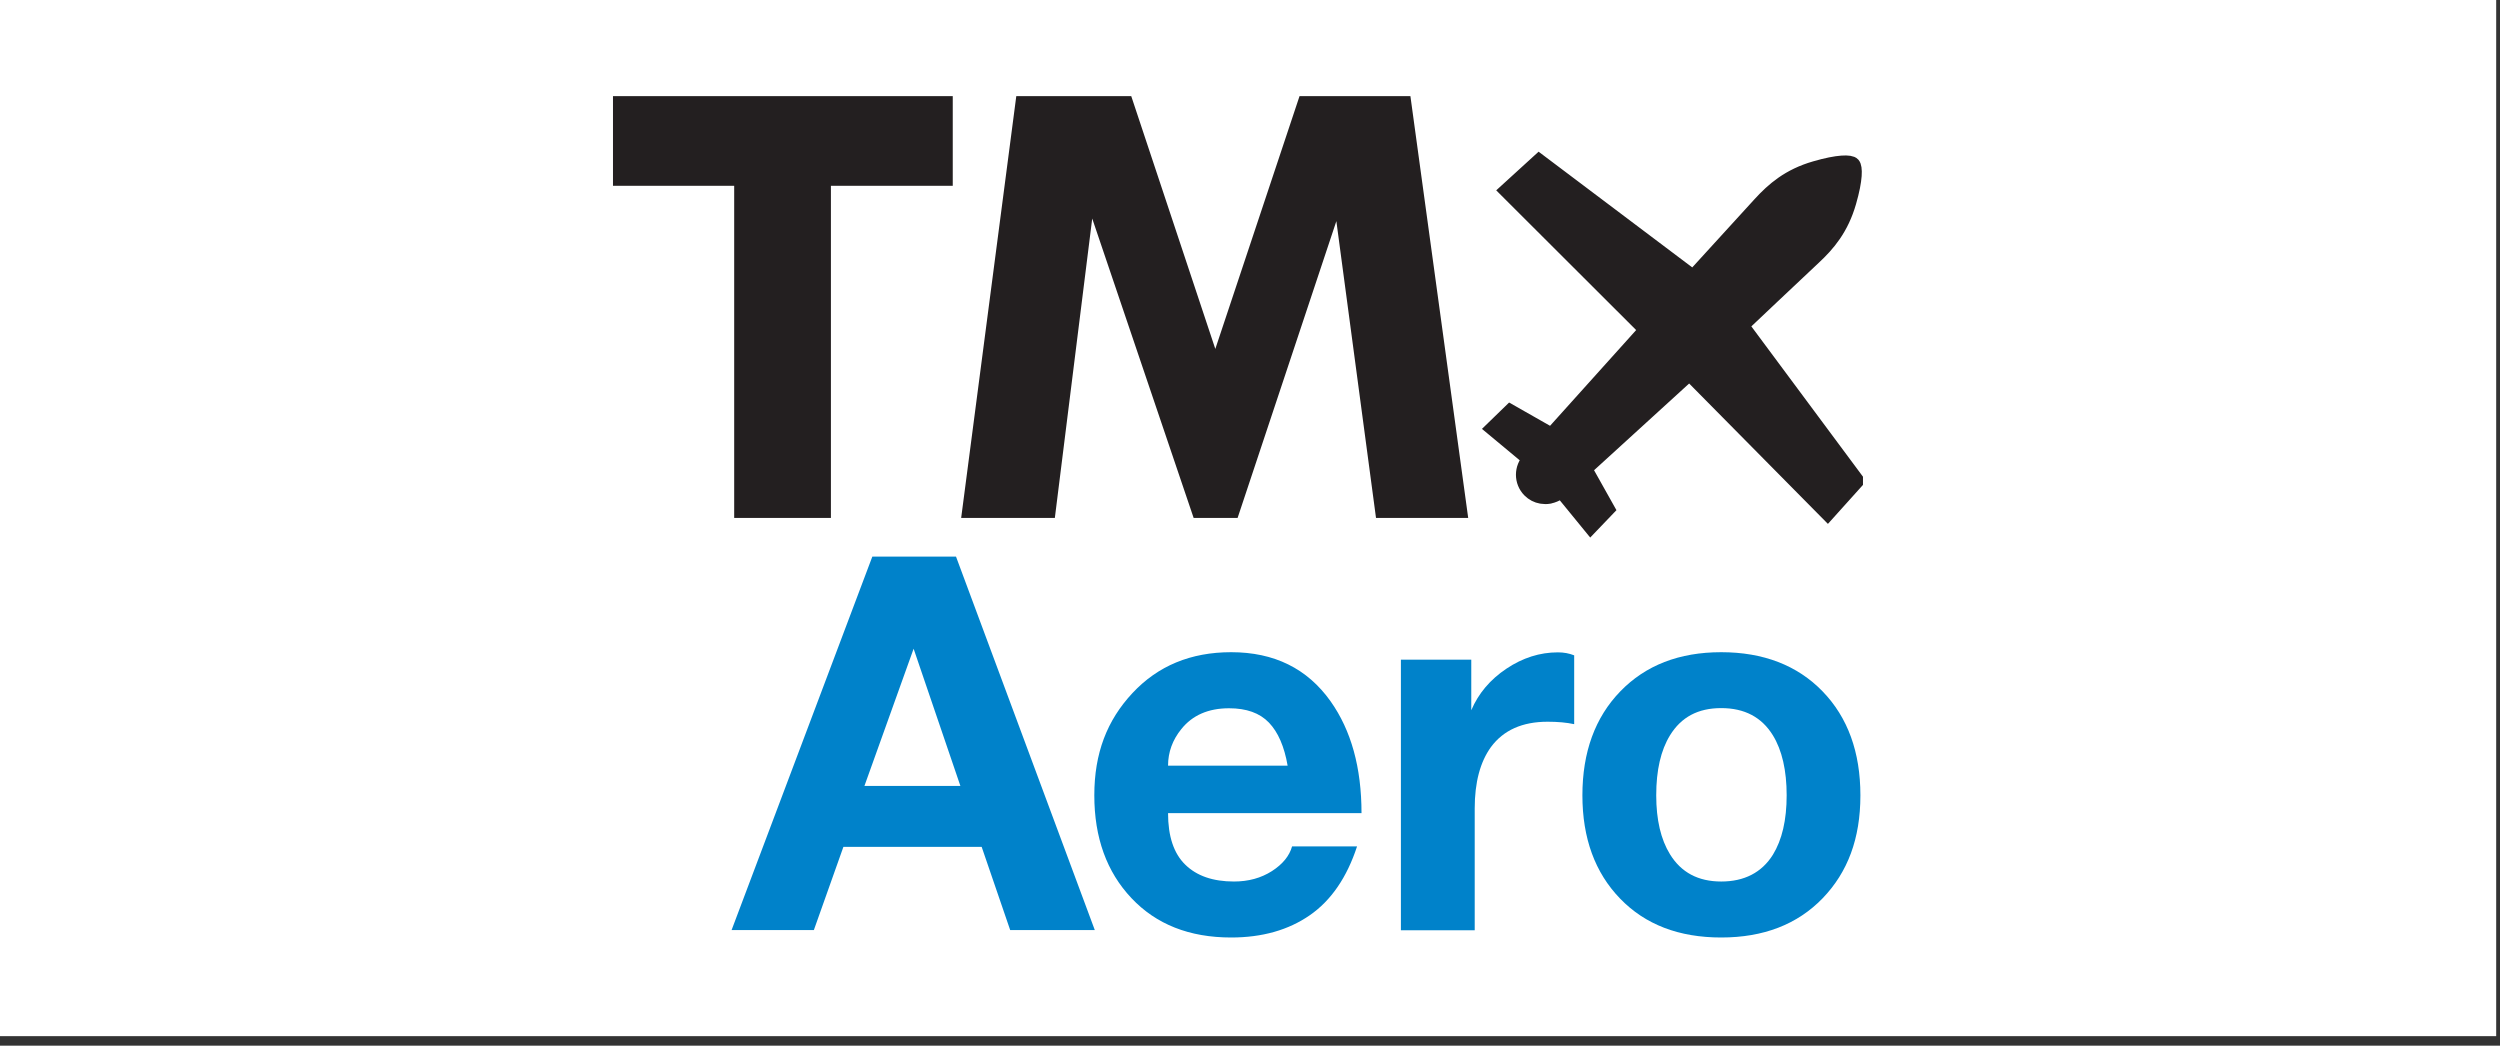
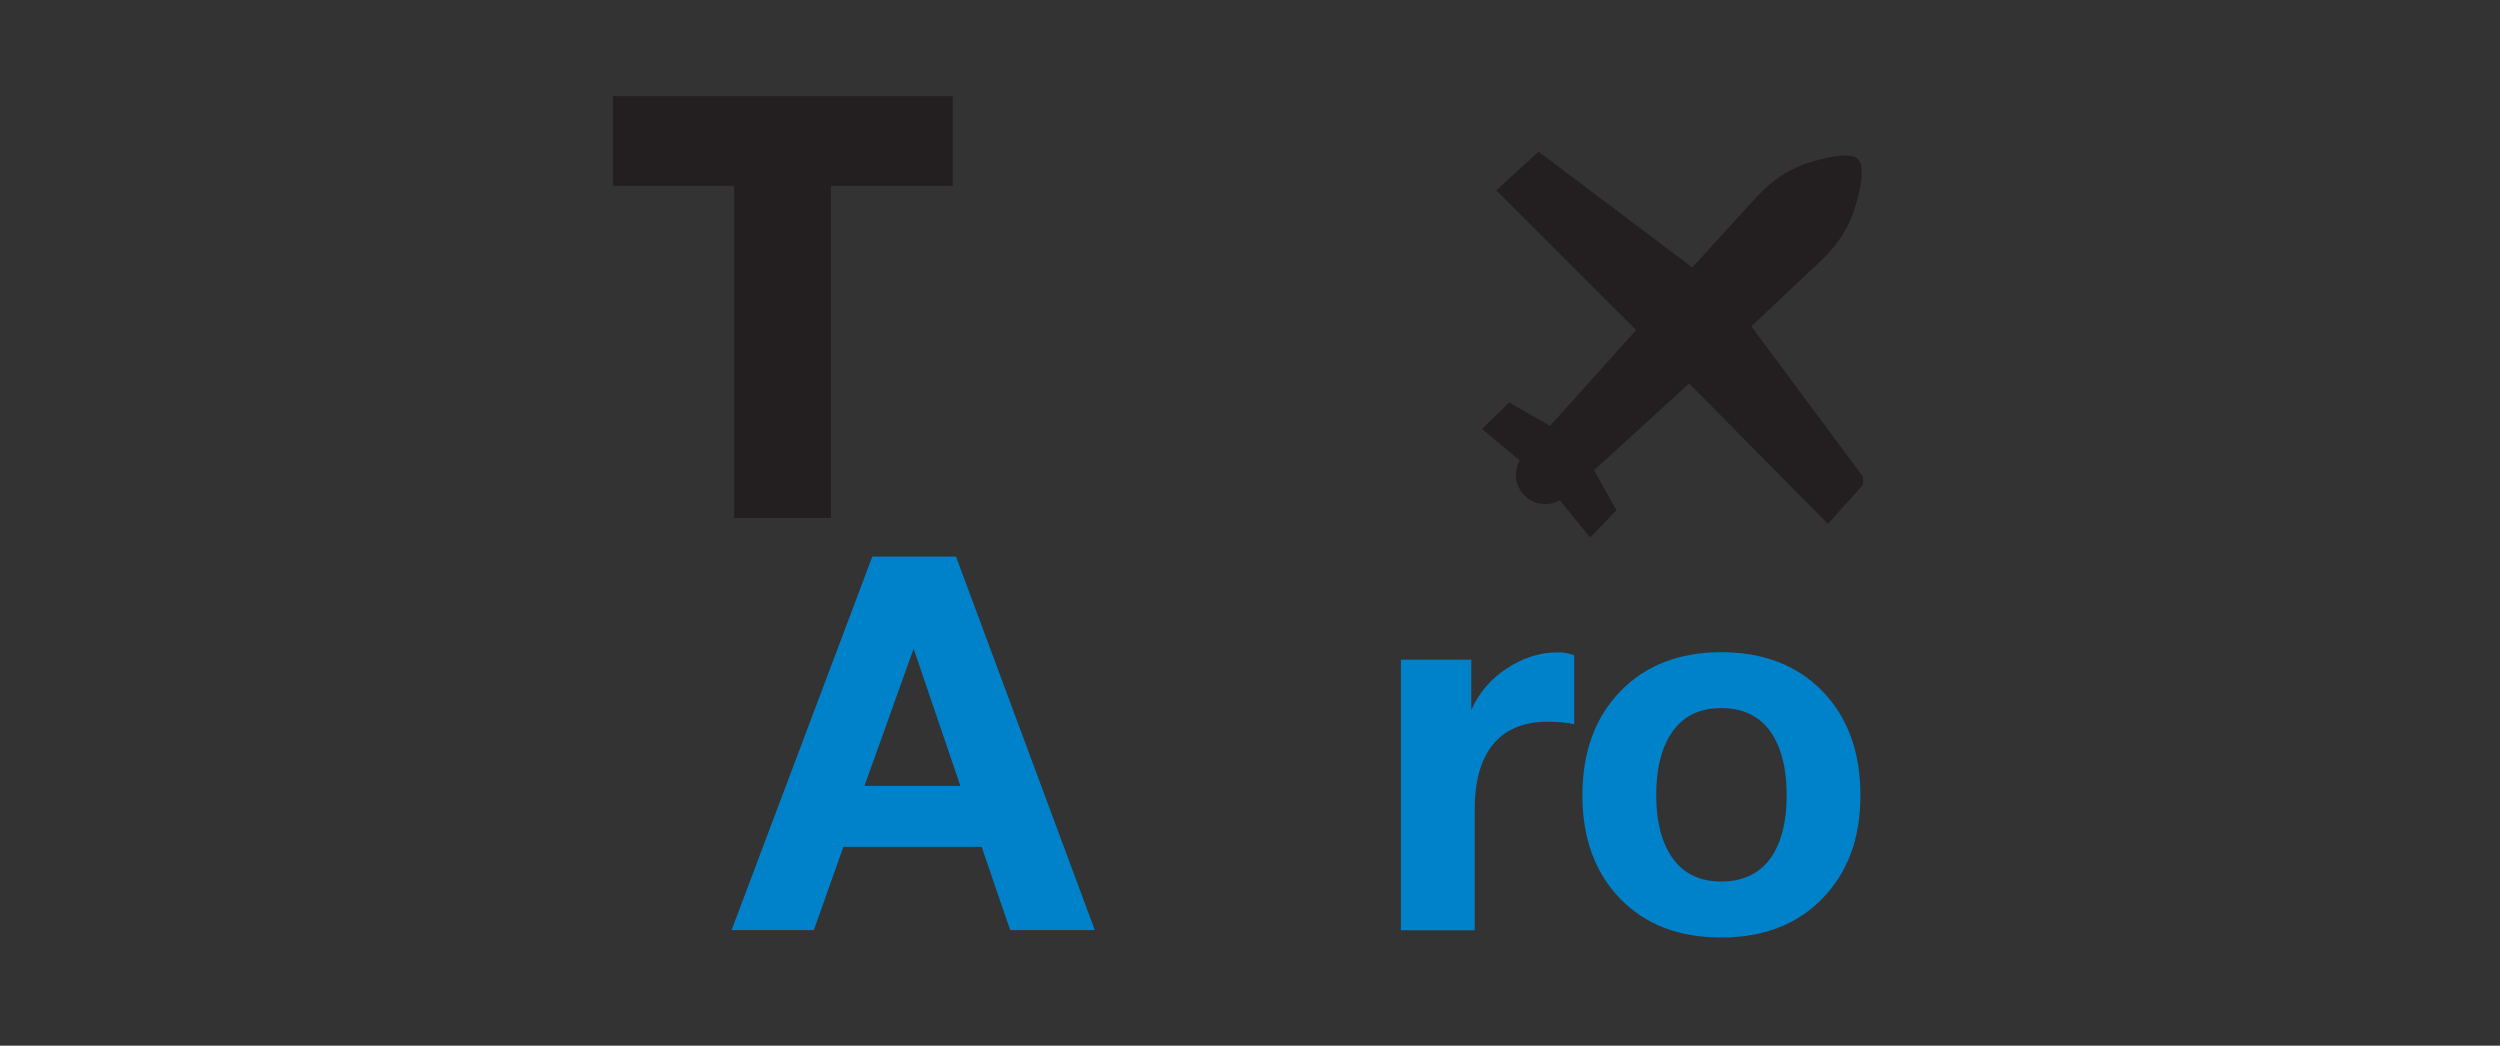
<svg xmlns="http://www.w3.org/2000/svg" width="208" height="87" viewBox="0 0 208 87" fill="none">
  <rect x="0" y="0" width="208" height="87" fill="#333333" stroke="none" />
-   <rect width="207.683" height="86.208" fill="white" />
  <g clip-path="url(#clip0_10799_7081)">
    <path d="M51 8H79.269V15.456H69.132V43.092H61.084V15.456H51V8Z" fill="#231F20" />
-     <path d="M84.555 8H94.12L101.114 29.031L108.121 8H117.346L122.154 43.092H114.484L111.185 18.398L102.968 43.092H99.311L90.873 18.182L87.763 43.092H79.969L84.555 8Z" fill="#231F20" />
    <path d="M60.867 77.384L72.578 46.309H79.54L91.088 77.384H84.048L81.674 70.459H70.171L67.712 77.384H60.874H60.867ZM71.921 65.388H79.904L76.013 53.974L71.921 65.388Z" fill="#0082CA" />
-     <path d="M113.272 67.655H97.182C97.182 69.581 97.657 71.009 98.614 71.94C99.57 72.876 100.917 73.342 102.667 73.342C103.87 73.342 104.918 73.053 105.822 72.477C106.72 71.9 107.28 71.212 107.501 70.42H112.907C112.062 73.001 110.754 74.914 108.978 76.146C107.202 77.378 105.022 78 102.426 78C98.958 78 96.193 76.906 94.137 74.724C92.075 72.542 91.047 69.692 91.047 66.174C91.047 62.656 92.107 59.93 94.222 57.663C96.336 55.396 99.075 54.263 102.433 54.263C106.011 54.263 108.763 55.619 110.702 58.344C112.419 60.762 113.278 63.868 113.278 67.661L113.272 67.655ZM97.182 63.704H107.13C106.857 62.112 106.336 60.913 105.575 60.12C104.807 59.321 103.708 58.928 102.257 58.928C100.539 58.928 99.212 59.504 98.288 60.657C97.553 61.562 97.182 62.584 97.182 63.704Z" fill="#0082CA" />
    <path d="M116.555 77.384V54.885H122.41V59.092C123.009 57.689 123.985 56.536 125.338 55.632C126.691 54.728 128.116 54.276 129.619 54.276C130.113 54.276 130.562 54.361 130.972 54.525V60.251C130.341 60.114 129.606 60.048 128.76 60.048C126.659 60.048 125.091 60.749 124.05 62.151C123.152 63.389 122.696 65.093 122.696 67.262V77.397H116.555V77.384Z" fill="#0082CA" />
    <path d="M131.656 66.174C131.656 62.577 132.71 59.688 134.812 57.519C136.913 55.35 139.711 54.263 143.205 54.263C146.698 54.263 149.535 55.35 151.636 57.519C153.738 59.688 154.785 62.577 154.785 66.174C154.785 69.771 153.731 72.575 151.636 74.744C149.535 76.912 146.724 78 143.205 78C139.685 78 136.881 76.926 134.792 74.763C132.704 72.601 131.656 69.745 131.656 66.167V66.174ZM137.798 66.174C137.798 68.205 138.182 69.843 138.943 71.075C139.873 72.588 141.292 73.342 143.205 73.342C145.117 73.342 146.575 72.601 147.505 71.114C148.266 69.876 148.65 68.231 148.65 66.167C148.65 64.104 148.266 62.42 147.505 61.181C146.575 59.668 145.143 58.914 143.205 58.914C141.266 58.914 139.873 59.668 138.943 61.181C138.182 62.42 137.798 64.077 137.798 66.167V66.174Z" fill="#0082CA" />
    <path d="M131.867 38.997L140.559 31.069L152.062 42.705L154.496 39.999L144.906 27.085C144.906 27.085 149.688 22.558 150.891 21.438C152.101 20.317 153.207 19.007 153.838 16.819C154.398 14.879 154.365 13.916 154.164 13.687C153.962 13.458 152.947 13.445 151.015 14.008C148.842 14.637 147.541 15.757 146.428 16.976C145.315 18.195 140.872 23.063 140.872 23.063L128.048 13.405L125.361 15.856L136.962 27.439L129.089 36.193L125.654 34.24L124.203 35.649L127.267 38.197C126.552 38.918 126.552 40.084 127.267 40.799C127.541 41.074 127.879 41.244 128.23 41.303C128.269 41.31 128.308 41.303 128.354 41.316C128.432 41.323 128.51 41.336 128.588 41.336C128.686 41.336 128.783 41.323 128.875 41.31C128.894 41.31 128.914 41.31 128.933 41.297C129.499 41.179 129.902 40.825 129.902 40.825L132.342 43.812L133.741 42.351L131.861 38.997H131.867Z" fill="#231F20" stroke="#231F20" stroke-width="1.21" stroke-miterlimit="10" />
  </g>
  <defs>
    <clipPath id="clip0_10799_7081">
      <rect width="104" height="70" fill="white" transform="translate(51 8)" />
    </clipPath>
  </defs>
</svg>